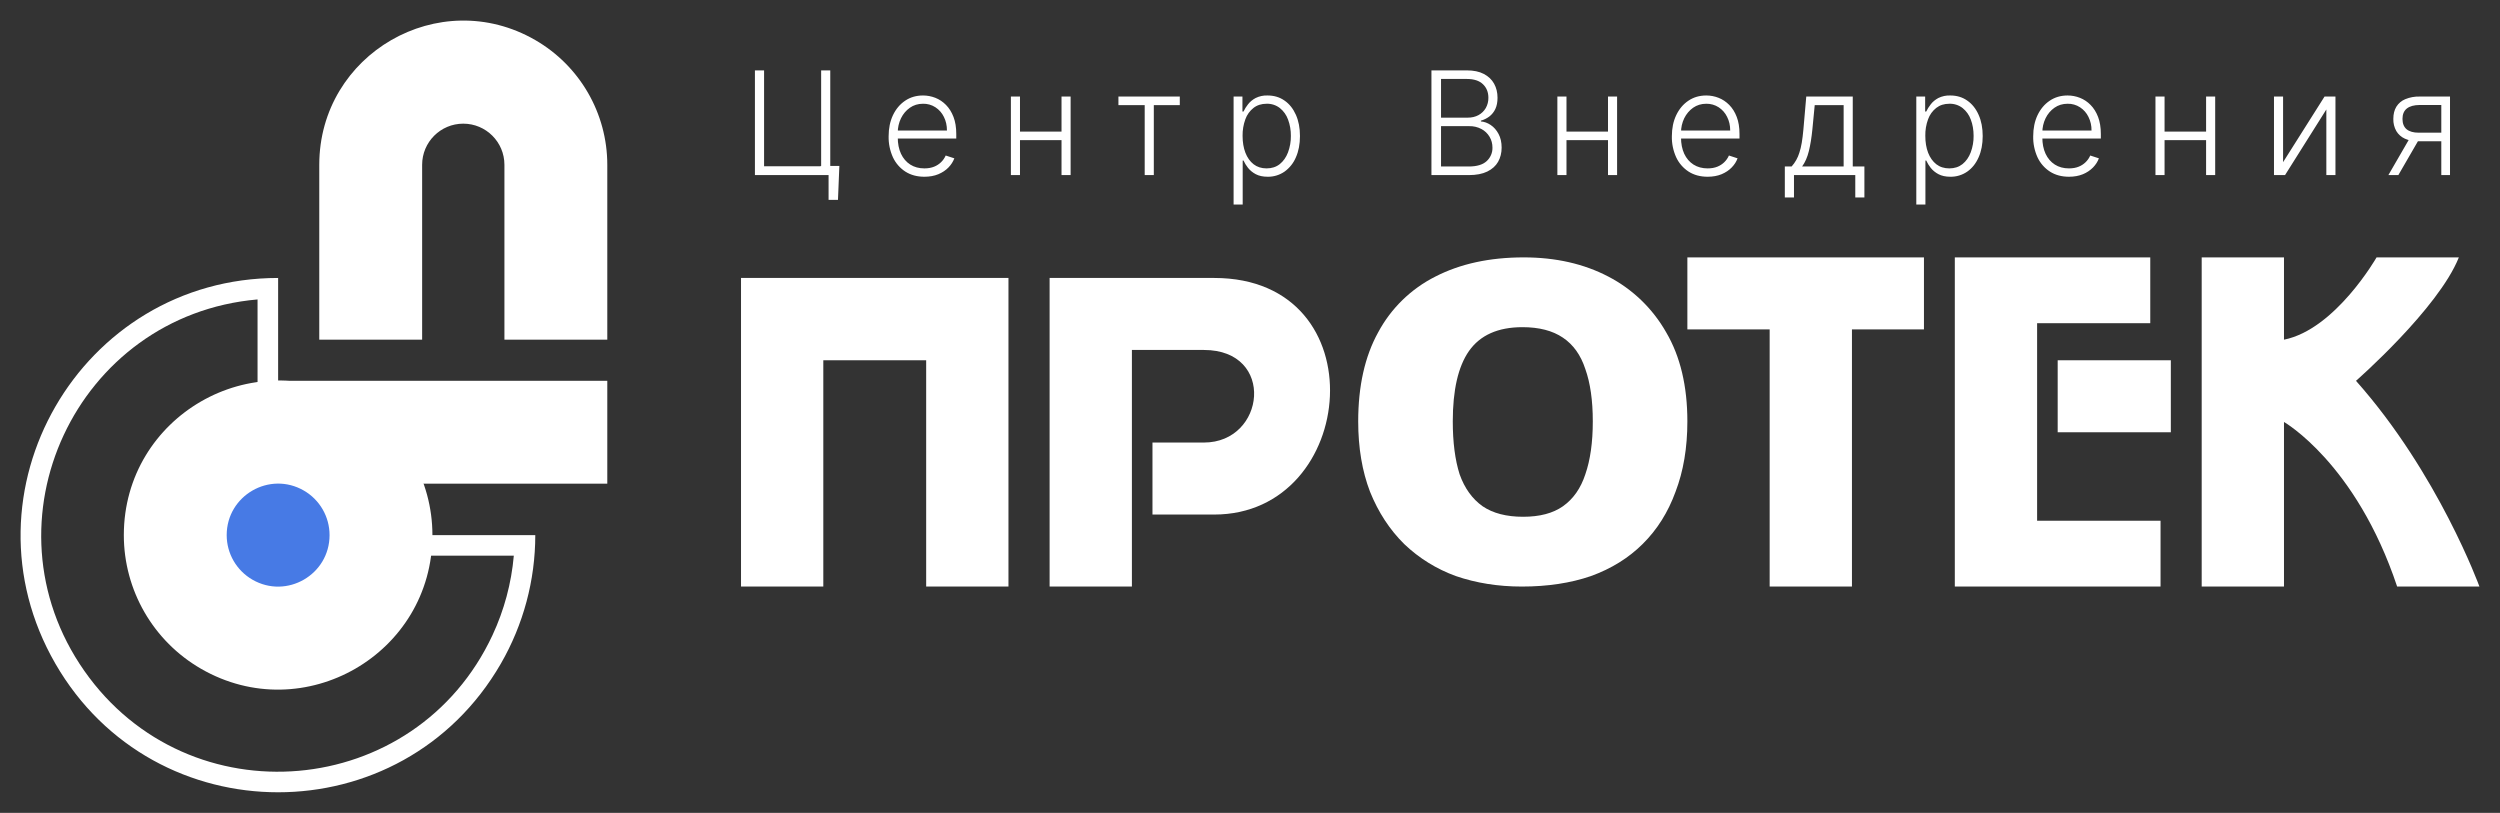
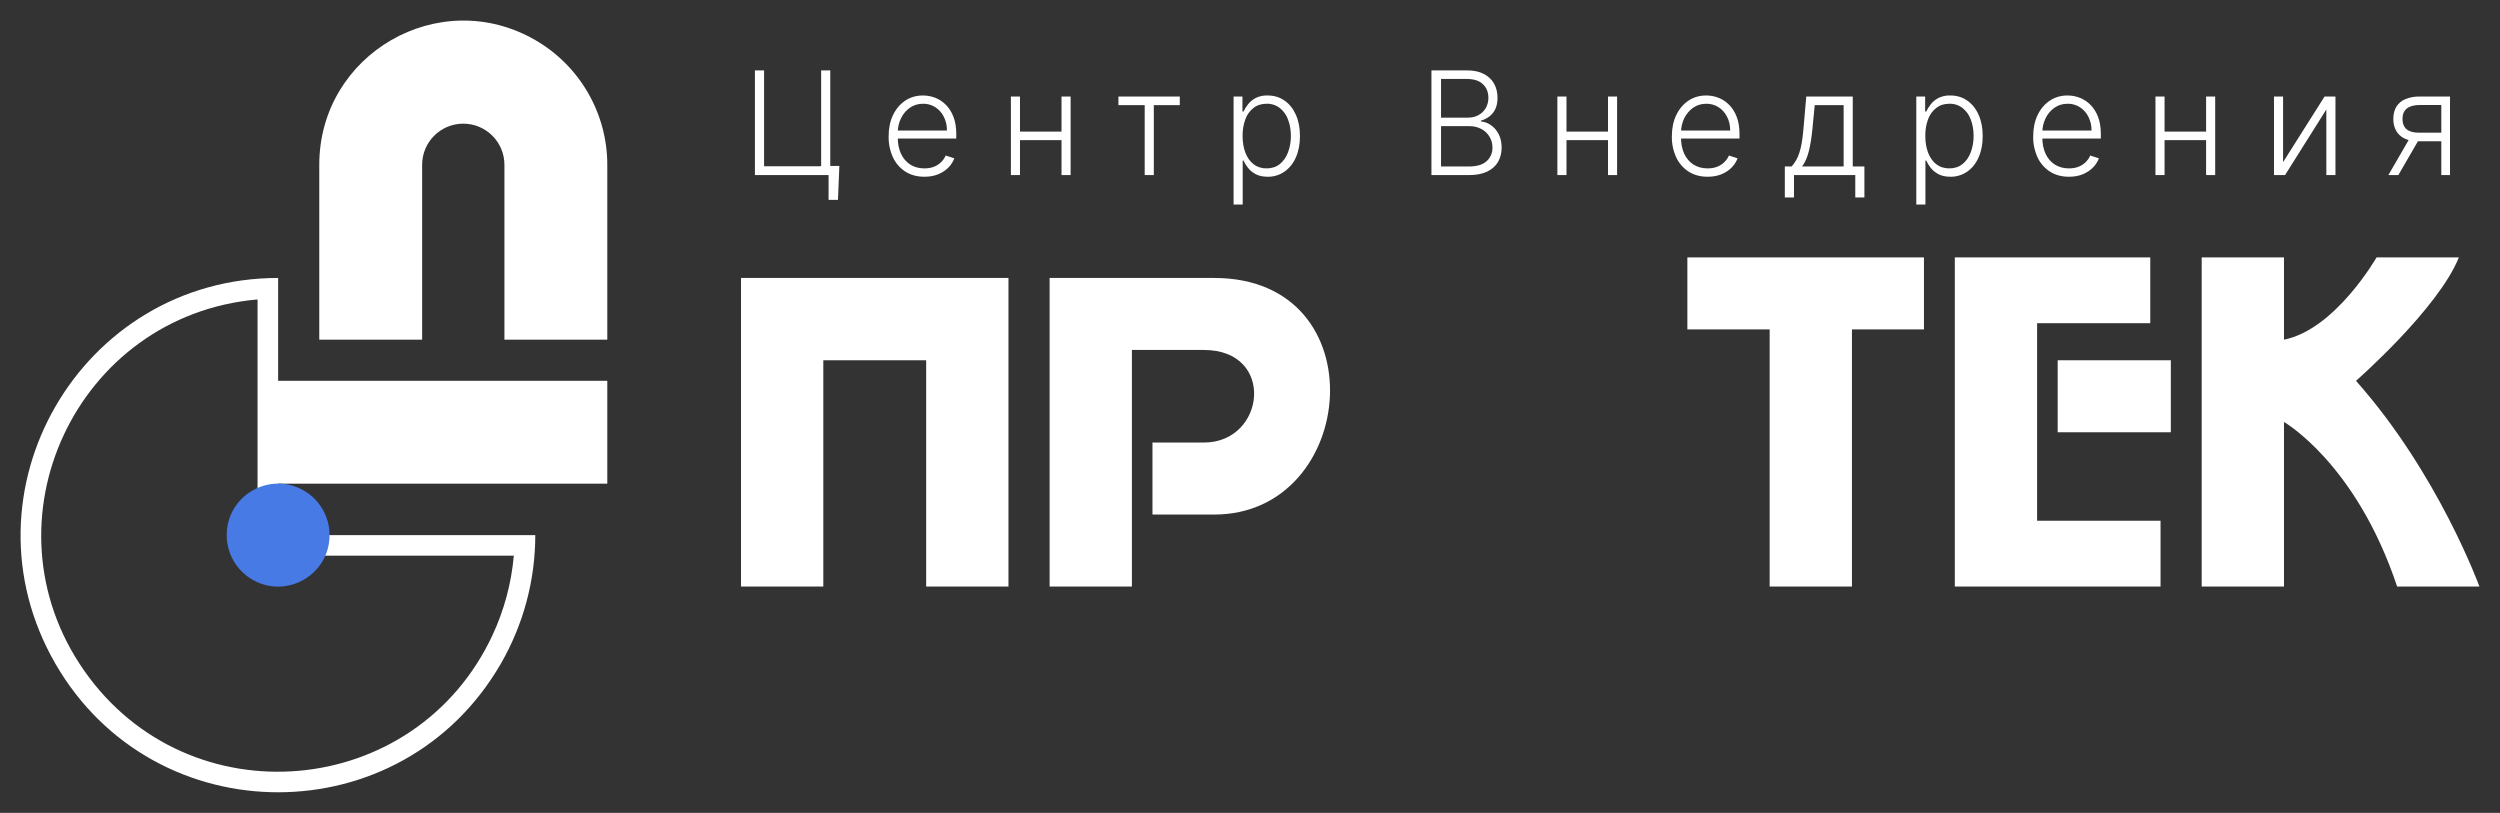
<svg xmlns="http://www.w3.org/2000/svg" viewBox="6214.398 4968.906 121.519 39.51">
  <rect x="6214.398" y="4968.906" width="121.519" height="39.51" fill="#333333" stroke="none" />
  <path fill="#fff" stroke="none" fill-opacity="1" stroke-width="1" stroke-opacity="1" id="tSvg8dd0efd573" title="Path 10" d="M 6236.917 4974.917 C 6235.812 4974.917 6234.917 4975.812 6234.917 4976.917 C 6234.917 4979.75 6234.917 4982.583 6234.917 4985.417 C 6233.25 4985.417 6231.583 4985.417 6229.917 4985.417 C 6229.917 4982.583 6229.917 4979.75 6229.917 4976.917 C 6229.917 4971.528 6235.75 4968.16 6240.417 4970.854 C 6242.582 4972.105 6243.917 4974.416 6243.917 4976.917 C 6243.917 4979.75 6243.917 4982.583 6243.917 4985.417 C 6242.25 4985.417 6240.583 4985.417 6238.917 4985.417 C 6238.917 4982.583 6238.917 4979.75 6238.917 4976.917C 6238.917 4975.812 6238.021 4974.917 6236.917 4974.917Z" />
  <path fill="#fff" stroke="none" fill-opacity="1" stroke-width="1" stroke-opacity="1" clip-rule="evenodd" fill-rule="evenodd" id="tSvgeed11e5c5f" title="Path 11" d="M 6227.917 4994.917 C 6227.917 4990.75 6227.917 4986.583 6227.917 4982.417 C 6218.294 4982.417 6212.28 4992.833 6217.091 5001.167 C 6221.902 5009.5 6233.931 5009.5 6238.742 5001.167 C 6239.839 4999.266 6240.417 4997.111 6240.417 4994.917C 6236.25 4994.917 6232.083 4994.917 6227.917 4994.917Z M 6239.373 4995.917 C 6235.221 4995.917 6231.069 4995.917 6226.917 4995.917 C 6226.917 4991.765 6226.917 4987.613 6226.917 4983.461 C 6218.097 4984.23 6213.418 4994.258 6218.494 5001.511 C 6223.57 5008.764 6234.594 5007.802 6238.337 4999.78C 6238.905 4998.562 6239.256 4997.255 6239.373 4995.917Z" />
-   <path fill="#fff" stroke="none" fill-opacity="1" stroke-width="1" stroke-opacity="1" id="tSvged8be8da08" title="Path 12" d="M 6233.417 4990.417 C 6233.083 4990.417 6232.75 4990.417 6232.417 4990.417 C 6232.417 4990.75 6232.417 4991.083 6232.417 4991.417 C 6232.75 4991.417 6233.083 4991.417 6233.417 4991.417C 6233.417 4991.083 6233.417 4990.75 6233.417 4990.417Z" />
  <path fill="#fff" stroke="none" fill-opacity="1" stroke-width="1" stroke-opacity="1" id="tSvg82adb072f9" title="Path 13" d="M 6227.417 4987.417 C 6232.917 4987.417 6238.417 4987.417 6243.917 4987.417 C 6243.917 4989.083 6243.917 4990.75 6243.917 4992.417 C 6238.417 4992.417 6232.917 4992.417 6227.417 4992.417C 6227.417 4990.75 6227.417 4989.083 6227.417 4987.417Z" />
-   <path fill="#fff" stroke="none" fill-opacity="1" stroke-width="1" stroke-opacity="1" id="tSvg79980d7212" title="Path 14" d="M 6235.417 4994.917 C 6235.417 5000.69 6229.167 5004.298 6224.167 5001.412 C 6221.846 5000.072 6220.417 4997.596 6220.417 4994.917 C 6220.417 4989.143 6226.667 4985.535 6231.667 4988.421C 6233.987 4989.761 6235.417 4992.237 6235.417 4994.917Z" />
  <path fill="#477AE5" stroke="none" fill-opacity="1" stroke-width="1" stroke-opacity="1" id="tSvg17ac2059dd7" title="Path 15" d="M 6230.417 4994.917 C 6230.417 4996.841 6228.333 4998.044 6226.667 4997.082 C 6225.893 4996.635 6225.417 4995.81 6225.417 4994.917 C 6225.417 4992.992 6227.5 4991.789 6229.167 4992.751C 6229.94 4993.198 6230.417 4994.023 6230.417 4994.917Z" />
  <path fill="#fff" stroke="none" fill-opacity="1" stroke-width="1" stroke-opacity="1" id="tSvg54f5626b31" title="Path 16" d="M 6321.417 4997.417 C 6322.75 4997.417 6324.083 4997.417 6325.417 4997.417 C 6325.417 4994.75 6325.417 4992.083 6325.417 4989.417 C 6325.417 4989.417 6328.917 4991.417 6330.917 4997.417 C 6332.25 4997.417 6333.583 4997.417 6334.917 4997.417 C 6334.917 4997.417 6332.917 4991.917 6328.917 4987.417 C 6328.917 4987.417 6332.917 4983.917 6333.917 4981.417 C 6332.583 4981.417 6331.25 4981.417 6329.917 4981.417 C 6329.917 4981.417 6327.917 4984.917 6325.417 4985.417 C 6325.417 4984.083 6325.417 4982.75 6325.417 4981.417 C 6324.083 4981.417 6322.75 4981.417 6321.417 4981.417C 6321.417 4986.75 6321.417 4992.083 6321.417 4997.417Z M 6314.417 4986.417 C 6314.417 4987.583 6314.417 4988.75 6314.417 4989.917 C 6316.25 4989.917 6318.083 4989.917 6319.917 4989.917 C 6319.917 4988.75 6319.917 4987.583 6319.917 4986.417C 6318.083 4986.417 6316.25 4986.417 6314.417 4986.417Z" />
  <path fill="#fff" stroke="none" fill-opacity="1" stroke-width="1" stroke-opacity="1" id="tSvg1915d4868eb" title="Path 17" d="M 6309.417 4997.417 C 6312.75 4997.417 6316.083 4997.417 6319.417 4997.417 C 6319.417 4996.35 6319.417 4995.283 6319.417 4994.217 C 6317.417 4994.217 6315.417 4994.217 6313.417 4994.217 C 6313.417 4991.017 6313.417 4987.817 6313.417 4984.617 C 6315.25 4984.617 6317.083 4984.617 6318.917 4984.617 C 6318.917 4983.55 6318.917 4982.483 6318.917 4981.417 C 6315.75 4981.417 6312.583 4981.417 6309.417 4981.417C 6309.417 4986.75 6309.417 4992.083 6309.417 4997.417Z M 6300.417 4997.417 C 6301.75 4997.417 6303.083 4997.417 6304.417 4997.417 C 6304.417 4993.25 6304.417 4989.083 6304.417 4984.917 C 6305.583 4984.917 6306.75 4984.917 6307.917 4984.917 C 6307.917 4983.75 6307.917 4982.583 6307.917 4981.417 C 6304.083 4981.417 6300.25 4981.417 6296.417 4981.417 C 6296.417 4982.583 6296.417 4983.75 6296.417 4984.917 C 6297.75 4984.917 6299.083 4984.917 6300.417 4984.917C 6300.417 4989.083 6300.417 4993.25 6300.417 4997.417Z M 6250.417 4997.417 C 6251.75 4997.417 6253.083 4997.417 6254.417 4997.417 C 6254.417 4993.75 6254.417 4990.083 6254.417 4986.417 C 6256.083 4986.417 6257.75 4986.417 6259.417 4986.417 C 6259.417 4990.083 6259.417 4993.75 6259.417 4997.417 C 6260.75 4997.417 6262.083 4997.417 6263.417 4997.417 C 6263.417 4992.417 6263.417 4987.417 6263.417 4982.417 C 6259.083 4982.417 6254.75 4982.417 6250.417 4982.417C 6250.417 4987.417 6250.417 4992.417 6250.417 4997.417Z M 6265.417 4997.417 C 6266.75 4997.417 6268.083 4997.417 6269.417 4997.417 C 6269.417 4993.583 6269.417 4989.75 6269.417 4985.917 C 6270.583 4985.917 6271.75 4985.917 6272.917 4985.917 C 6276.417 4985.917 6275.917 4990.417 6272.917 4990.417 C 6272.083 4990.417 6271.25 4990.417 6270.417 4990.417 C 6270.417 4991.583 6270.417 4992.75 6270.417 4993.917 C 6271.417 4993.917 6272.417 4993.917 6273.417 4993.917 C 6280.417 4993.917 6281.417 4982.417 6273.417 4982.417 C 6270.75 4982.417 6268.083 4982.417 6265.417 4982.417C 6265.417 4987.417 6265.417 4992.417 6265.417 4997.417Z M 6255.197 4976.972 C 6255.174 4977.521 6255.152 4978.07 6255.13 4978.62 C 6254.977 4978.62 6254.825 4978.62 6254.673 4978.62 C 6254.673 4978.219 6254.673 4977.818 6254.673 4977.417 C 6254.544 4977.417 6254.415 4977.417 6254.287 4977.417 C 6254.287 4977.268 6254.287 4977.12 6254.287 4976.972C 6254.59 4976.972 6254.893 4976.972 6255.197 4976.972Z M 6251.093 4977.417 C 6251.093 4975.72 6251.093 4974.023 6251.093 4972.327 C 6251.241 4972.327 6251.389 4972.327 6251.538 4972.327 C 6251.538 4973.88 6251.538 4975.433 6251.538 4976.987 C 6252.462 4976.987 6253.387 4976.987 6254.312 4976.987 C 6254.312 4975.433 6254.312 4973.88 6254.312 4972.327 C 6254.459 4972.327 6254.607 4972.327 6254.755 4972.327 C 6254.755 4974.023 6254.755 4975.72 6254.755 4977.417C 6253.534 4977.417 6252.313 4977.417 6251.093 4977.417Z M 6259.331 4977.497 C 6258.975 4977.497 6258.667 4977.414 6258.407 4977.248 C 6258.144 4977.078 6257.934 4976.837 6257.802 4976.554 C 6257.656 4976.232 6257.584 4975.882 6257.592 4975.53 C 6257.592 4975.146 6257.662 4974.804 6257.802 4974.506 C 6257.945 4974.206 6258.142 4973.972 6258.392 4973.803 C 6258.644 4973.632 6258.934 4973.547 6259.264 4973.547 C 6259.471 4973.547 6259.671 4973.585 6259.864 4973.661 C 6260.055 4973.736 6260.228 4973.851 6260.38 4974.006 C 6260.534 4974.161 6260.656 4974.356 6260.746 4974.591 C 6260.836 4974.824 6260.88 4975.101 6260.88 4975.421 C 6260.88 4975.494 6260.88 4975.567 6260.88 4975.64 C 6259.885 4975.64 6258.891 4975.64 6257.897 4975.64 C 6257.897 4975.51 6257.897 4975.38 6257.897 4975.25 C 6258.74 4975.25 6259.583 4975.25 6260.427 4975.25 C 6260.427 4975.004 6260.377 4974.784 6260.278 4974.588 C 6260.186 4974.397 6260.044 4974.236 6259.868 4974.121 C 6259.688 4974.004 6259.477 4973.944 6259.264 4973.949 C 6259.022 4973.949 6258.809 4974.014 6258.625 4974.143 C 6258.441 4974.273 6258.297 4974.443 6258.193 4974.655 C 6258.088 4974.872 6258.035 4975.11 6258.036 4975.351 C 6258.036 4975.429 6258.036 4975.507 6258.036 4975.585 C 6258.036 4975.888 6258.088 4976.153 6258.193 4976.38 C 6258.299 4976.606 6258.449 4976.78 6258.643 4976.905 C 6258.837 4977.029 6259.066 4977.091 6259.331 4977.091 C 6259.511 4977.091 6259.671 4977.063 6259.806 4977.007 C 6260.057 4976.907 6260.258 4976.712 6260.366 4976.465 C 6260.506 4976.51 6260.646 4976.556 6260.786 4976.602 C 6260.727 4976.762 6260.632 4976.911 6260.5 4977.047 C 6260.369 4977.183 6260.205 4977.292 6260.007 4977.375C 6259.812 4977.455 6259.587 4977.497 6259.331 4977.497Z M 6266.113 4975.302 C 6266.113 4975.441 6266.113 4975.58 6266.113 4975.719 C 6265.364 4975.719 6264.615 4975.719 6263.867 4975.719 C 6263.867 4975.58 6263.867 4975.441 6263.867 4975.302C 6264.615 4975.302 6265.363 4975.302 6266.113 4975.302Z M 6263.977 4973.599 C 6263.977 4974.871 6263.977 4976.144 6263.977 4977.417 C 6263.829 4977.417 6263.682 4977.417 6263.535 4977.417 C 6263.535 4976.144 6263.535 4974.871 6263.535 4973.599C 6263.682 4973.599 6263.829 4973.599 6263.977 4973.599Z M 6266.438 4973.599 C 6266.438 4974.871 6266.438 4976.144 6266.438 4977.417 C 6266.29 4977.417 6266.143 4977.417 6265.996 4977.417 C 6265.996 4976.144 6265.996 4974.871 6265.996 4973.599C 6266.143 4973.599 6266.29 4973.599 6266.438 4973.599Z M 6268.762 4974.017 C 6268.762 4973.877 6268.762 4973.738 6268.762 4973.599 C 6269.756 4973.599 6270.75 4973.599 6271.745 4973.599 C 6271.745 4973.738 6271.745 4973.877 6271.745 4974.016 C 6271.324 4974.016 6270.903 4974.016 6270.482 4974.016 C 6270.482 4975.149 6270.482 4976.283 6270.482 4977.417 C 6270.334 4977.417 6270.186 4977.417 6270.039 4977.417 C 6270.039 4976.283 6270.039 4975.15 6270.039 4974.017C 6269.613 4974.017 6269.187 4974.017 6268.762 4974.017Z M 6274.36 4978.849 C 6274.36 4977.099 6274.36 4975.349 6274.36 4973.599 C 6274.503 4973.599 6274.646 4973.599 6274.79 4973.599 C 6274.79 4973.841 6274.79 4974.084 6274.79 4974.327 C 6274.807 4974.327 6274.824 4974.327 6274.842 4974.327 C 6274.901 4974.202 6274.975 4974.085 6275.061 4973.977 C 6275.154 4973.856 6275.276 4973.754 6275.429 4973.671 C 6275.609 4973.582 6275.809 4973.539 6276.01 4973.547 C 6276.325 4973.547 6276.6 4973.629 6276.836 4973.795 C 6277.073 4973.959 6277.256 4974.19 6277.388 4974.486 C 6277.52 4974.781 6277.586 4975.126 6277.586 4975.518 C 6277.586 4975.912 6277.52 4976.258 6277.388 4976.554 C 6277.272 4976.832 6277.08 4977.072 6276.836 4977.248 C 6276.595 4977.415 6276.308 4977.502 6276.016 4977.497 C 6275.785 4977.497 6275.592 4977.455 6275.436 4977.372 C 6275.291 4977.296 6275.163 4977.192 6275.061 4977.066 C 6274.974 4976.956 6274.9 4976.836 6274.842 4976.709 C 6274.828 4976.709 6274.815 4976.709 6274.802 4976.709 C 6274.802 4977.422 6274.802 4978.135 6274.802 4978.849C 6274.654 4978.849 6274.507 4978.849 6274.36 4978.849Z M 6274.797 4975.51 C 6274.797 4975.819 6274.843 4976.092 6274.934 4976.33 C 6275.027 4976.568 6275.159 4976.754 6275.332 4976.89 C 6275.506 4977.024 6275.716 4977.091 6275.963 4977.091 C 6276.217 4977.091 6276.431 4977.021 6276.605 4976.883 C 6276.78 4976.742 6276.914 4976.552 6277.005 4976.313 C 6277.1 4976.056 6277.148 4975.783 6277.144 4975.51 C 6277.147 4975.239 6277.101 4974.97 6277.007 4974.717 C 6276.928 4974.497 6276.79 4974.303 6276.609 4974.158 C 6276.424 4974.015 6276.196 4973.941 6275.963 4973.949 C 6275.715 4973.949 6275.503 4974.016 6275.329 4974.151 C 6275.147 4974.294 6275.01 4974.485 6274.932 4974.703C 6274.838 4974.961 6274.792 4975.235 6274.797 4975.51Z M 6283.977 4977.417 C 6283.977 4975.72 6283.977 4974.023 6283.977 4972.327 C 6284.549 4972.327 6285.122 4972.327 6285.695 4972.327 C 6286.027 4972.327 6286.303 4972.384 6286.523 4972.5 C 6286.745 4972.616 6286.912 4972.774 6287.023 4972.975 C 6287.134 4973.175 6287.189 4973.403 6287.189 4973.658 C 6287.189 4973.871 6287.154 4974.052 6287.083 4974.203 C 6287.017 4974.346 6286.917 4974.471 6286.792 4974.568 C 6286.669 4974.66 6286.53 4974.729 6286.382 4974.77 C 6286.382 4974.783 6286.382 4974.796 6286.382 4974.81 C 6286.546 4974.821 6286.705 4974.879 6286.859 4974.983 C 6287.013 4975.086 6287.139 4975.23 6287.239 4975.416 C 6287.339 4975.602 6287.389 4975.824 6287.389 4976.082 C 6287.389 4976.339 6287.331 4976.569 6287.217 4976.771 C 6287.103 4976.971 6286.927 4977.129 6286.69 4977.245 C 6286.454 4977.36 6286.155 4977.417 6285.79 4977.417C 6285.186 4977.417 6284.582 4977.417 6283.977 4977.417Z M 6284.443 4976.999 C 6284.892 4976.999 6285.341 4976.999 6285.79 4976.999 C 6286.183 4976.999 6286.473 4976.912 6286.66 4976.739 C 6286.845 4976.571 6286.949 4976.331 6286.943 4976.082 C 6286.943 4975.888 6286.896 4975.712 6286.802 4975.555 C 6286.707 4975.394 6286.57 4975.263 6286.406 4975.177 C 6286.222 4975.08 6286.017 4975.032 6285.81 4975.038 C 6285.354 4975.038 6284.898 4975.038 6284.443 4975.038C 6284.443 4975.691 6284.443 4976.345 6284.443 4976.999Z M 6284.443 4974.625 C 6284.874 4974.625 6285.306 4974.625 6285.738 4974.625 C 6285.938 4974.625 6286.114 4974.584 6286.265 4974.501 C 6286.412 4974.421 6286.534 4974.302 6286.618 4974.158 C 6286.704 4974.005 6286.748 4973.833 6286.745 4973.658 C 6286.745 4973.388 6286.657 4973.168 6286.481 4973 C 6286.305 4972.829 6286.043 4972.744 6285.696 4972.744 C 6285.278 4972.744 6284.86 4972.744 6284.443 4972.744C 6284.443 4973.371 6284.443 4973.998 6284.443 4974.625Z M 6292.676 4975.302 C 6292.676 4975.441 6292.676 4975.58 6292.676 4975.719 C 6291.927 4975.719 6291.179 4975.719 6290.431 4975.719 C 6290.431 4975.58 6290.431 4975.441 6290.431 4975.302C 6291.179 4975.302 6291.927 4975.302 6292.676 4975.302Z M 6290.541 4973.599 C 6290.541 4974.871 6290.541 4976.144 6290.541 4977.417 C 6290.393 4977.417 6290.245 4977.417 6290.098 4977.417 C 6290.098 4976.144 6290.098 4974.871 6290.098 4973.599C 6290.245 4973.599 6290.393 4973.599 6290.541 4973.599Z M 6293.001 4973.599 C 6293.001 4974.871 6293.001 4976.144 6293.001 4977.417 C 6292.853 4977.417 6292.706 4977.417 6292.559 4977.417 C 6292.559 4976.144 6292.559 4974.871 6292.559 4973.599C 6292.706 4973.599 6292.854 4973.599 6293.001 4973.599Z M 6297.403 4977.497 C 6297.046 4977.497 6296.738 4977.414 6296.478 4977.248 C 6296.215 4977.077 6296.006 4976.837 6295.874 4976.554 C 6295.728 4976.232 6295.655 4975.882 6295.663 4975.53 C 6295.663 4975.146 6295.733 4974.804 6295.874 4974.506 C 6296.017 4974.206 6296.213 4973.972 6296.464 4973.803 C 6296.715 4973.632 6297.006 4973.547 6297.336 4973.547 C 6297.543 4973.547 6297.743 4973.585 6297.935 4973.661 C 6298.127 4973.736 6298.299 4973.851 6298.452 4974.006 C 6298.606 4974.161 6298.728 4974.356 6298.817 4974.591 C 6298.907 4974.824 6298.951 4975.101 6298.951 4975.421 C 6298.951 4975.494 6298.951 4975.567 6298.951 4975.64 C 6297.956 4975.64 6296.962 4975.64 6295.968 4975.64 C 6295.968 4975.51 6295.968 4975.38 6295.968 4975.25 C 6296.811 4975.25 6297.655 4975.25 6298.499 4975.25 C 6298.499 4975.004 6298.449 4974.784 6298.349 4974.588 C 6298.257 4974.397 6298.115 4974.236 6297.939 4974.121 C 6297.759 4974.005 6297.549 4973.945 6297.336 4973.949 C 6297.094 4973.949 6296.881 4974.014 6296.696 4974.143 C 6296.513 4974.273 6296.369 4974.443 6296.264 4974.655 C 6296.16 4974.872 6296.107 4975.11 6296.108 4975.351 C 6296.108 4975.429 6296.108 4975.507 6296.108 4975.585 C 6296.108 4975.888 6296.16 4976.153 6296.264 4976.38 C 6296.37 4976.606 6296.52 4976.78 6296.714 4976.905 C 6296.908 4977.029 6297.138 4977.091 6297.403 4977.091 C 6297.583 4977.091 6297.742 4977.063 6297.878 4977.007 C 6298.128 4976.907 6298.329 4976.712 6298.437 4976.465 C 6298.577 4976.51 6298.717 4976.556 6298.857 4976.602 C 6298.799 4976.762 6298.704 4976.911 6298.571 4977.047 C 6298.441 4977.183 6298.276 4977.292 6298.079 4977.375C 6297.883 4977.455 6297.658 4977.497 6297.403 4977.497Z M 6301.154 4978.503 C 6301.154 4978.001 6301.154 4977.5 6301.154 4976.999 C 6301.264 4976.999 6301.374 4976.999 6301.484 4976.999 C 6301.657 4976.806 6301.785 4976.578 6301.86 4976.331 C 6301.907 4976.191 6301.945 4976.03 6301.977 4975.846 C 6302.008 4975.66 6302.035 4975.444 6302.057 4975.197 C 6302.103 4974.664 6302.149 4974.131 6302.196 4973.599 C 6302.949 4973.599 6303.702 4973.599 6304.456 4973.599 C 6304.456 4974.732 6304.456 4975.865 6304.456 4976.999 C 6304.644 4976.999 6304.833 4976.999 6305.022 4976.999 C 6305.022 4977.5 6305.022 4978.001 6305.022 4978.503 C 6304.874 4978.503 6304.726 4978.503 6304.579 4978.503 C 6304.579 4978.141 6304.579 4977.779 6304.579 4977.417 C 6303.585 4977.417 6302.592 4977.417 6301.599 4977.417 C 6301.599 4977.779 6301.599 4978.141 6301.599 4978.503C 6301.45 4978.503 6301.302 4978.503 6301.154 4978.503Z M 6301.994 4976.999 C 6302.667 4976.999 6303.34 4976.999 6304.013 4976.999 C 6304.013 4976.005 6304.013 4975.011 6304.013 4974.017 C 6303.544 4974.017 6303.075 4974.017 6302.607 4974.017 C 6302.569 4974.41 6302.531 4974.804 6302.493 4975.198 C 6302.453 4975.599 6302.397 4975.948 6302.323 4976.248C 6302.251 4976.545 6302.141 4976.797 6301.994 4976.999Z M 6307.545 4978.849 C 6307.545 4977.099 6307.545 4975.349 6307.545 4973.599 C 6307.688 4973.599 6307.831 4973.599 6307.975 4973.599 C 6307.975 4973.841 6307.975 4974.084 6307.975 4974.327 C 6307.992 4974.327 6308.009 4974.327 6308.027 4974.327 C 6308.081 4974.213 6308.154 4974.096 6308.247 4973.977 C 6308.339 4973.856 6308.462 4973.754 6308.614 4973.671 C 6308.794 4973.582 6308.994 4973.539 6309.196 4973.547 C 6309.511 4973.547 6309.786 4973.629 6310.021 4973.795 C 6310.258 4973.959 6310.442 4974.19 6310.573 4974.486 C 6310.706 4974.781 6310.772 4975.126 6310.772 4975.518 C 6310.772 4975.912 6310.706 4976.258 6310.573 4976.554 C 6310.443 4976.851 6310.258 4977.082 6310.021 4977.248 C 6309.78 4977.415 6309.493 4977.502 6309.201 4977.497 C 6308.971 4977.497 6308.777 4977.455 6308.621 4977.372 C 6308.476 4977.296 6308.348 4977.192 6308.246 4977.066 C 6308.159 4976.956 6308.086 4976.836 6308.028 4976.709 C 6308.014 4976.709 6308.001 4976.709 6307.988 4976.709 C 6307.988 4977.422 6307.988 4978.135 6307.988 4978.849C 6307.84 4978.849 6307.692 4978.849 6307.545 4978.849Z M 6307.983 4975.51 C 6307.983 4975.819 6308.028 4976.092 6308.119 4976.33 C 6308.212 4976.568 6308.345 4976.754 6308.517 4976.89 C 6308.691 4977.024 6308.902 4977.091 6309.149 4977.091 C 6309.402 4977.091 6309.616 4977.021 6309.79 4976.883 C 6309.966 4976.742 6310.099 4976.552 6310.19 4976.313 C 6310.286 4976.056 6310.333 4975.784 6310.33 4975.51 C 6310.33 4975.217 6310.284 4974.953 6310.193 4974.717 C 6310.114 4974.497 6309.976 4974.303 6309.795 4974.158 C 6309.61 4974.015 6309.382 4973.941 6309.149 4973.949 C 6308.9 4973.949 6308.689 4974.016 6308.515 4974.151 C 6308.333 4974.294 6308.195 4974.485 6308.117 4974.703C 6308.023 4974.961 6307.977 4975.235 6307.983 4975.51Z M 6314.967 4977.497 C 6314.61 4977.497 6314.302 4977.414 6314.042 4977.248 C 6313.779 4977.078 6313.569 4976.837 6313.437 4976.554 C 6313.291 4976.232 6313.219 4975.882 6313.227 4975.53 C 6313.227 4975.146 6313.297 4974.804 6313.437 4974.506 C 6313.58 4974.206 6313.777 4973.972 6314.027 4973.803 C 6314.279 4973.632 6314.569 4973.547 6314.899 4973.547 C 6315.106 4973.547 6315.306 4973.585 6315.498 4973.661 C 6315.69 4973.736 6315.863 4973.851 6316.015 4974.006 C 6316.169 4974.161 6316.291 4974.356 6316.381 4974.591 C 6316.47 4974.824 6316.515 4975.101 6316.515 4975.421 C 6316.515 4975.494 6316.515 4975.567 6316.515 4975.64 C 6315.52 4975.64 6314.526 4975.64 6313.532 4975.64 C 6313.532 4975.51 6313.532 4975.38 6313.532 4975.25 C 6314.375 4975.25 6315.218 4975.25 6316.062 4975.25 C 6316.066 4975.02 6316.015 4974.793 6315.913 4974.588 C 6315.821 4974.397 6315.679 4974.236 6315.503 4974.121 C 6315.323 4974.004 6315.112 4973.944 6314.899 4973.949 C 6314.657 4973.949 6314.444 4974.014 6314.26 4974.143 C 6314.076 4974.273 6313.932 4974.443 6313.828 4974.655 C 6313.723 4974.872 6313.67 4975.11 6313.671 4975.351 C 6313.671 4975.429 6313.671 4975.507 6313.671 4975.585 C 6313.671 4975.888 6313.723 4976.153 6313.828 4976.38 C 6313.934 4976.606 6314.084 4976.78 6314.278 4976.905 C 6314.472 4977.029 6314.701 4977.091 6314.966 4977.091 C 6315.146 4977.091 6315.306 4977.063 6315.441 4977.007 C 6315.691 4976.907 6315.892 4976.712 6316 4976.465 C 6316.14 4976.51 6316.28 4976.556 6316.42 4976.602 C 6316.362 4976.762 6316.267 4976.911 6316.135 4977.047 C 6315.994 4977.189 6315.827 4977.3 6315.642 4977.375C 6315.447 4977.455 6315.222 4977.497 6314.967 4977.497Z M 6321.748 4975.302 C 6321.748 4975.441 6321.748 4975.58 6321.748 4975.719 C 6320.999 4975.719 6320.251 4975.719 6319.503 4975.719 C 6319.503 4975.58 6319.503 4975.441 6319.503 4975.302C 6320.251 4975.302 6320.999 4975.302 6321.748 4975.302Z M 6319.612 4973.599 C 6319.612 4974.871 6319.612 4976.144 6319.612 4977.417 C 6319.464 4977.417 6319.317 4977.417 6319.17 4977.417 C 6319.17 4976.144 6319.17 4974.871 6319.17 4973.599C 6319.317 4973.599 6319.464 4973.599 6319.612 4973.599Z M 6322.073 4973.599 C 6322.073 4974.871 6322.073 4976.144 6322.073 4977.417 C 6321.925 4977.417 6321.778 4977.417 6321.631 4977.417 C 6321.631 4976.144 6321.631 4974.871 6321.631 4973.599C 6321.778 4973.599 6321.925 4973.599 6322.073 4973.599Z M 6325.373 4976.788 C 6326.045 4975.724 6326.717 4974.661 6327.389 4973.598 C 6327.565 4973.598 6327.742 4973.598 6327.919 4973.598 C 6327.919 4974.871 6327.919 4976.144 6327.919 4977.417 C 6327.771 4977.417 6327.623 4977.417 6327.476 4977.417 C 6327.476 4976.353 6327.476 4975.29 6327.476 4974.227 C 6326.806 4975.29 6326.137 4976.353 6325.468 4977.417 C 6325.289 4977.417 6325.11 4977.417 6324.931 4977.417 C 6324.931 4976.144 6324.931 4974.871 6324.931 4973.599 C 6325.078 4973.599 6325.225 4973.599 6325.373 4973.599C 6325.373 4974.662 6325.373 4975.725 6325.373 4976.788Z M 6333.064 4977.417 C 6333.064 4976.281 6333.064 4975.145 6333.064 4974.009 C 6332.713 4974.009 6332.363 4974.009 6332.013 4974.009 C 6331.739 4974.011 6331.531 4974.068 6331.389 4974.18 C 6331.248 4974.293 6331.177 4974.461 6331.177 4974.685 C 6331.177 4974.909 6331.245 4975.077 6331.379 4975.19 C 6331.513 4975.3 6331.709 4975.356 6331.965 4975.356 C 6332.372 4975.356 6332.78 4975.356 6333.188 4975.356 C 6333.188 4975.495 6333.188 4975.634 6333.188 4975.774 C 6332.78 4975.774 6332.372 4975.774 6331.965 4975.774 C 6331.702 4975.774 6331.478 4975.732 6331.294 4975.647 C 6331.12 4975.569 6330.974 4975.44 6330.877 4975.277 C 6330.776 4975.096 6330.725 4974.891 6330.732 4974.685 C 6330.732 4974.451 6330.781 4974.255 6330.879 4974.093 C 6330.982 4973.928 6331.134 4973.799 6331.314 4973.726 C 6331.535 4973.635 6331.773 4973.592 6332.013 4973.599 C 6332.504 4973.599 6332.995 4973.599 6333.487 4973.599 C 6333.487 4974.871 6333.487 4976.144 6333.487 4977.417C 6333.346 4977.417 6333.205 4977.417 6333.064 4977.417Z M 6330.491 4977.417 C 6330.857 4976.783 6331.223 4976.15 6331.59 4975.517 C 6331.751 4975.517 6331.913 4975.517 6332.075 4975.517 C 6331.708 4976.15 6331.342 4976.783 6330.976 4977.417C 6330.814 4977.417 6330.652 4977.417 6330.491 4977.417Z" />
-   <path fill="#fff" stroke="none" fill-opacity="1" stroke-width="1" stroke-opacity="1" id="tSvg2ad7077d77" title="Path 18" d="M 6296.417 4989.389 C 6296.417 4990.67 6296.225 4991.81 6295.842 4992.809 C 6295.479 4993.808 6294.945 4994.656 6294.239 4995.353 C 6293.554 4996.032 6292.717 4996.55 6291.729 4996.908 C 6290.741 4997.248 6289.622 4997.417 6288.372 4997.417 C 6287.222 4997.417 6286.154 4997.247 6285.166 4996.908 C 6284.23 4996.569 6283.375 4996.04 6282.656 4995.353 C 6281.949 4994.656 6281.395 4993.808 6280.992 4992.809 C 6280.609 4991.81 6280.417 4990.67 6280.417 4989.389 C 6280.417 4987.674 6280.74 4986.232 6281.385 4985.064 C 6282.011 4983.894 6282.982 4982.947 6284.167 4982.35 C 6285.377 4981.728 6286.809 4981.417 6288.462 4981.417 C 6290.015 4981.417 6291.386 4981.728 6292.576 4982.35 C 6293.756 4982.963 6294.733 4983.906 6295.389 4985.064C 6296.074 4986.232 6296.417 4987.674 6296.417 4989.389Z M 6285.014 4989.389 C 6285.014 4990.406 6285.125 4991.264 6285.347 4991.961 C 6285.589 4992.64 6285.962 4993.158 6286.467 4993.516 C 6286.97 4993.856 6287.626 4994.025 6288.432 4994.025 C 6289.239 4994.025 6289.884 4993.855 6290.368 4993.515 C 6290.872 4993.158 6291.235 4992.64 6291.457 4991.961 C 6291.699 4991.264 6291.82 4990.406 6291.82 4989.389 C 6291.82 4988.371 6291.699 4987.523 6291.457 4986.845 C 6291.235 4986.166 6290.872 4985.657 6290.367 4985.318 C 6289.864 4984.978 6289.208 4984.809 6288.402 4984.809 C 6287.212 4984.809 6286.345 4985.196 6285.801 4985.969C 6285.276 4986.722 6285.014 4987.862 6285.014 4989.389Z" />
  <defs> </defs>
</svg>